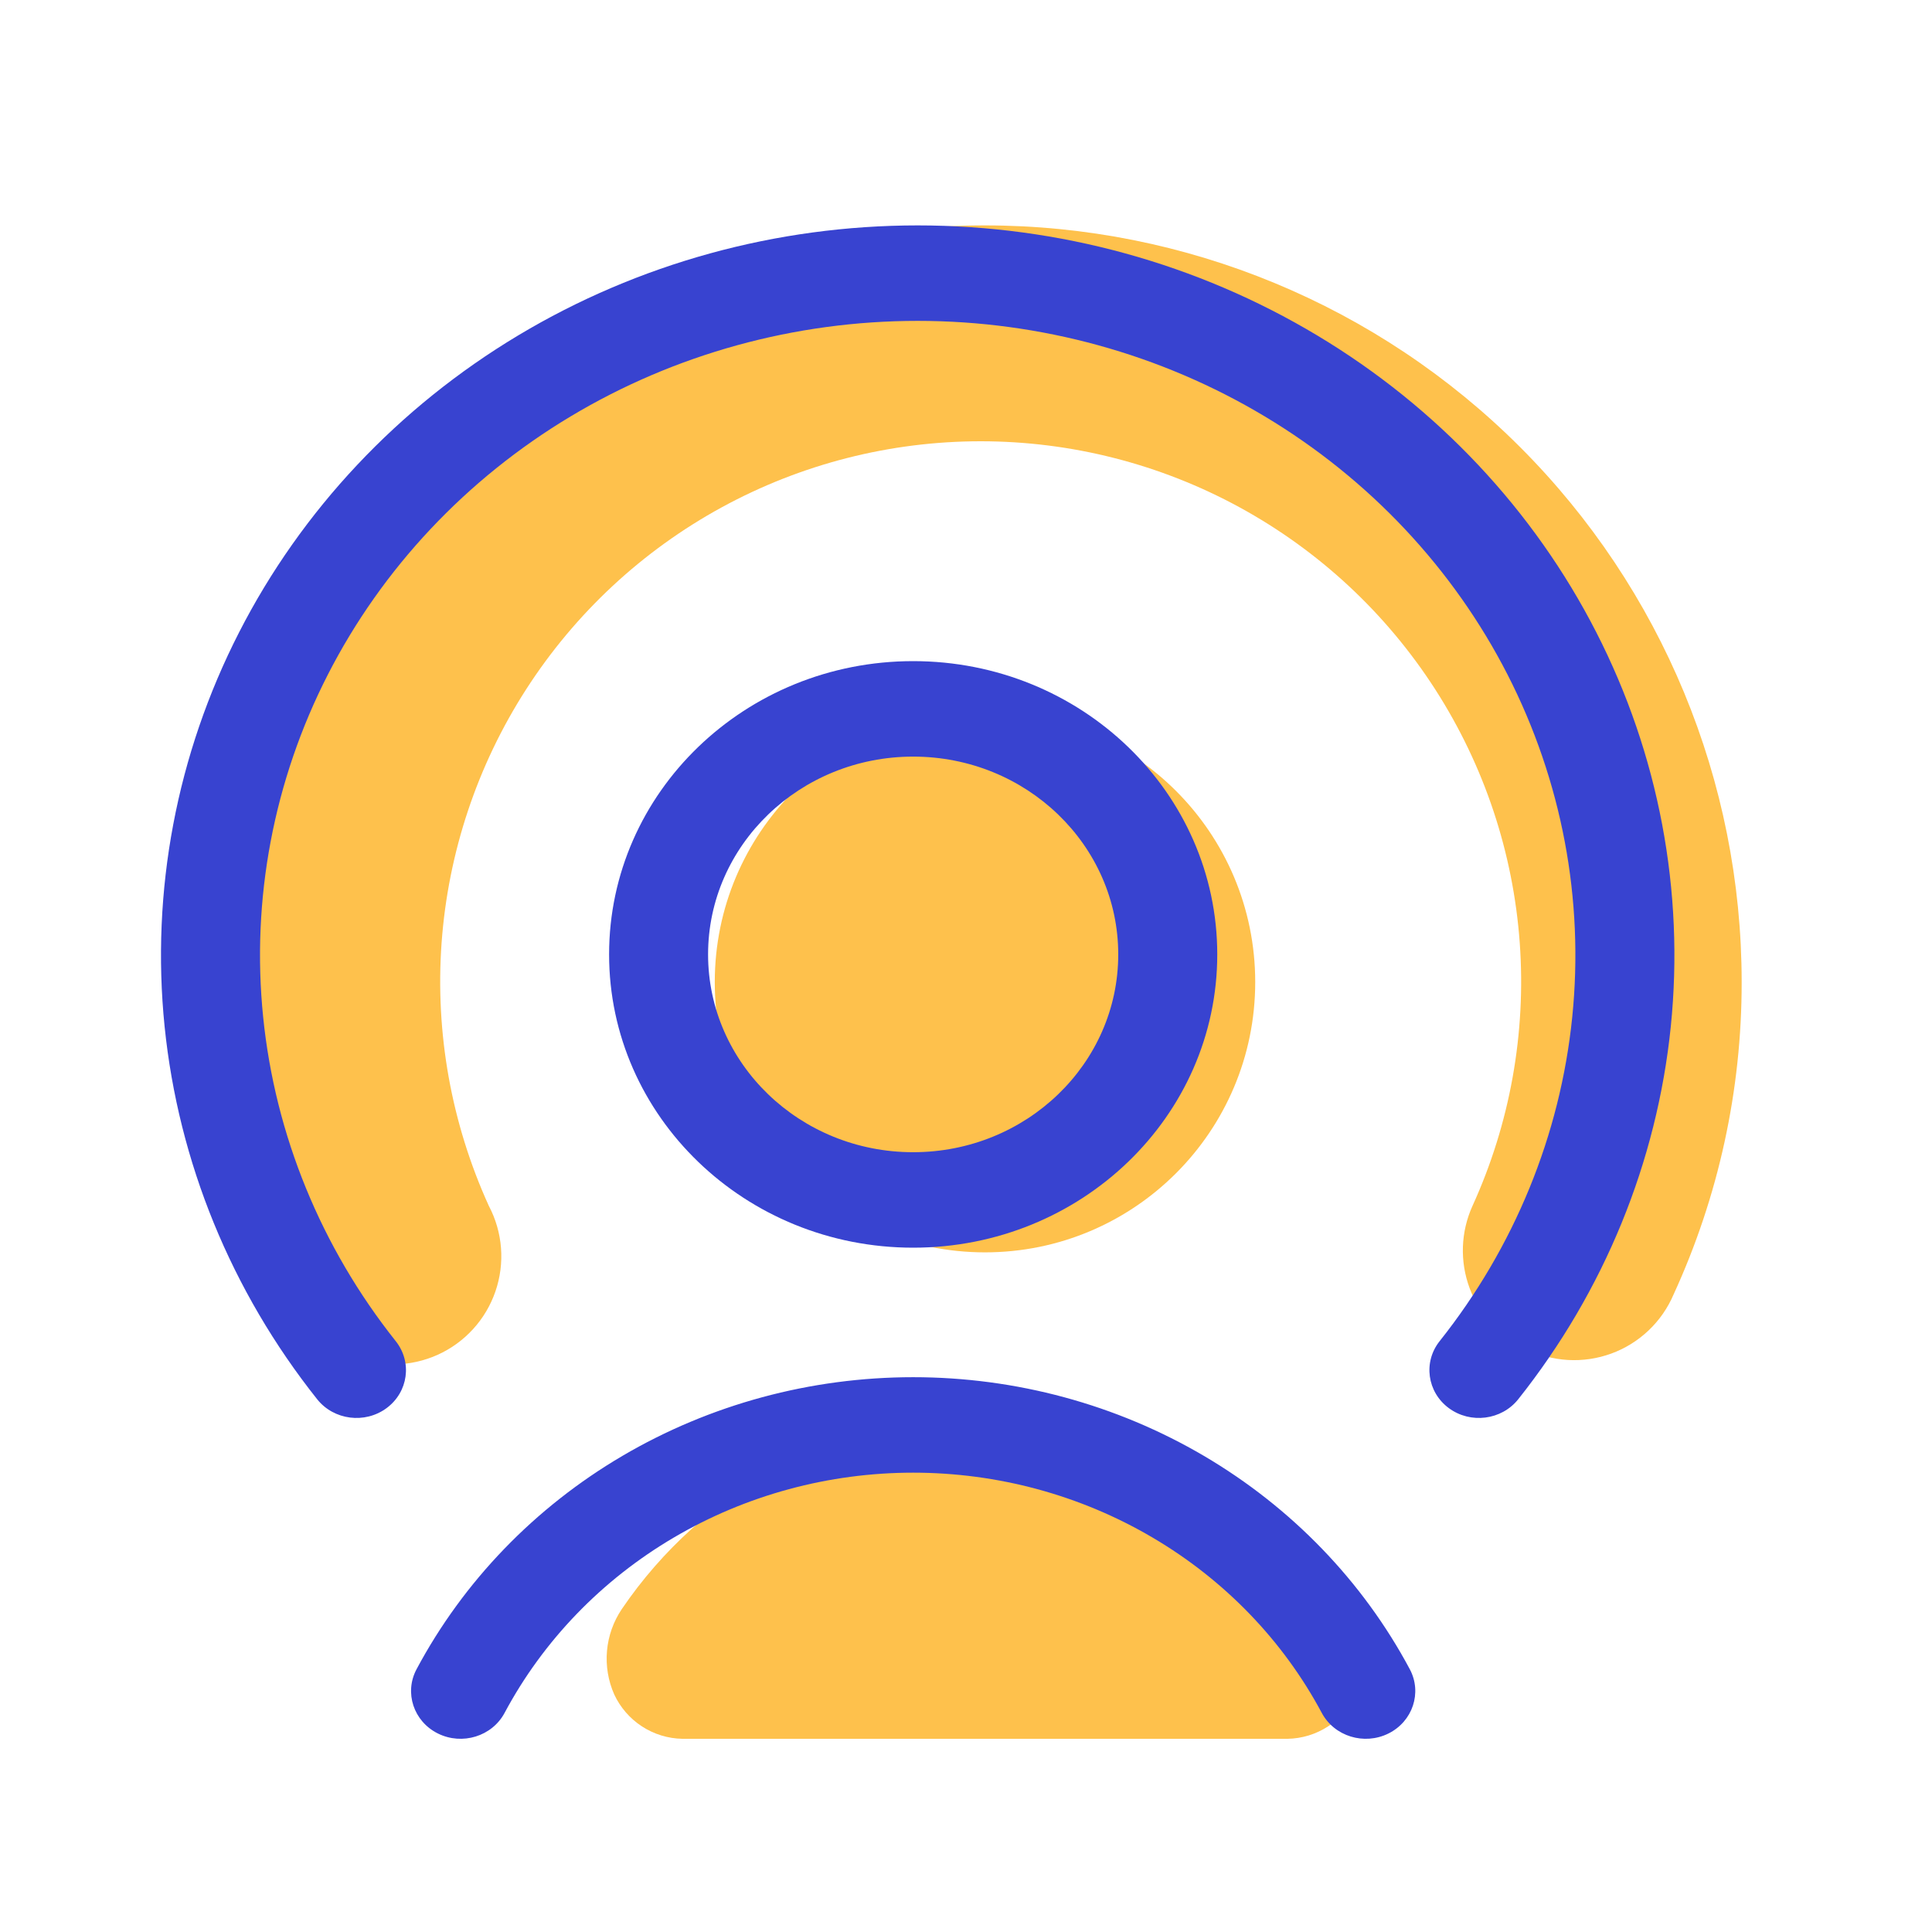
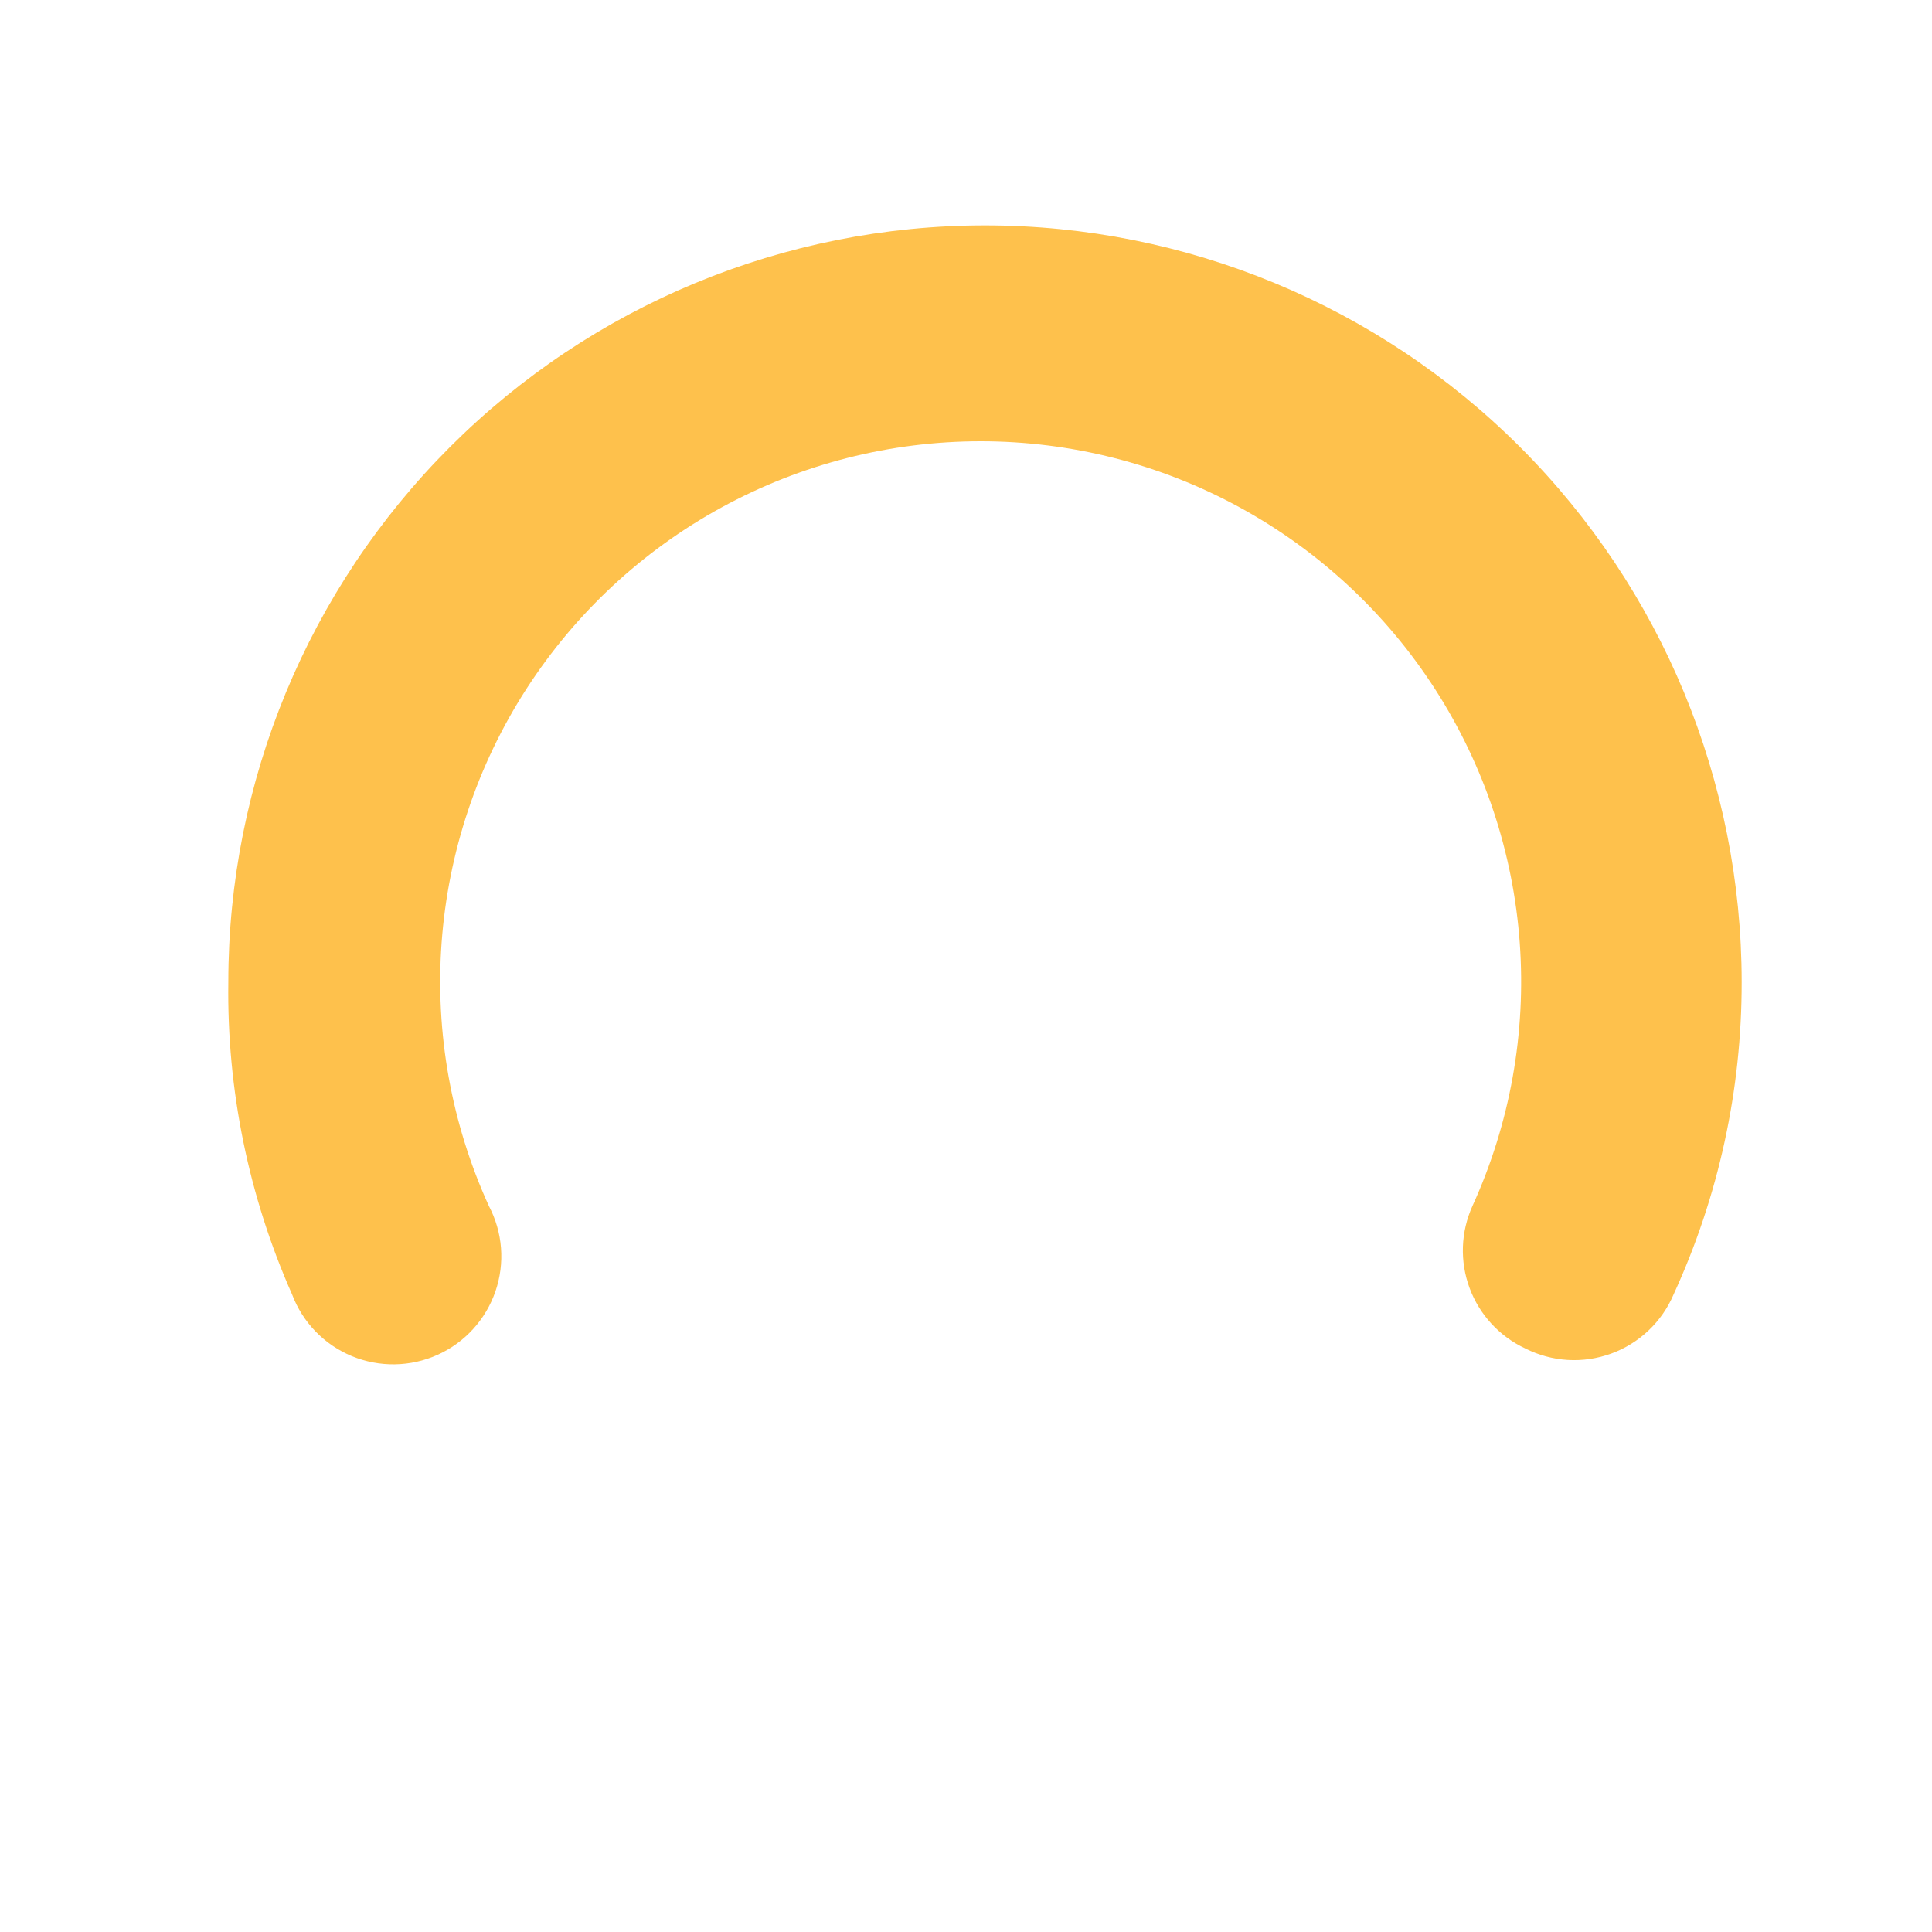
<svg xmlns="http://www.w3.org/2000/svg" width="60" height="60" viewBox="0 0 60 60" fill="none">
-   <path d="M30.59 38.893C35.225 38.893 38.982 35.135 38.982 30.5C38.982 25.864 35.225 22.107 30.59 22.107C25.955 22.107 22.198 25.864 22.198 30.5C22.198 35.135 25.955 38.893 30.59 38.893Z" fill="#FEC14C" />
-   <path d="M39.989 54C40.435 53.992 40.87 53.858 41.244 53.615C41.618 53.371 41.916 53.028 42.104 52.624C42.293 52.198 42.37 51.731 42.329 51.267C42.288 50.803 42.13 50.358 41.869 49.971C40.617 48.128 38.937 46.616 36.972 45.563C35.008 44.511 32.818 43.95 30.59 43.929C28.362 43.95 26.172 44.511 24.207 45.563C22.243 46.616 20.563 48.128 19.311 49.971C19.05 50.358 18.892 50.803 18.851 51.267C18.81 51.731 18.887 52.198 19.076 52.624C19.264 53.028 19.562 53.371 19.936 53.615C20.31 53.858 20.744 53.992 21.19 54H39.989Z" fill="#FEC14C" />
  <path d="M47.375 41.881C46.572 41.508 45.948 40.834 45.64 40.004C45.332 39.174 45.364 38.256 45.73 37.449C46.895 34.892 47.399 32.084 47.197 29.281C46.995 26.479 46.092 23.772 44.572 21.409C43.052 19.045 40.963 17.102 38.496 15.755C36.03 14.409 33.265 13.704 30.456 13.704C27.646 13.704 24.881 14.409 22.415 15.755C19.948 17.102 17.86 19.045 16.339 21.409C14.819 23.772 13.917 26.479 13.714 29.281C13.512 32.084 14.017 34.892 15.181 37.449C15.395 37.855 15.524 38.3 15.559 38.757C15.594 39.214 15.535 39.673 15.386 40.106C15.237 40.539 15.001 40.938 14.692 41.276C14.383 41.615 14.008 41.887 13.591 42.075C13.173 42.263 12.721 42.364 12.263 42.371C11.804 42.378 11.35 42.291 10.926 42.116C10.503 41.94 10.12 41.68 9.801 41.351C9.482 41.022 9.234 40.631 9.072 40.202C7.72 37.149 7.044 33.839 7.091 30.5C7.091 24.267 9.567 18.29 13.974 13.883C18.381 9.476 24.358 7 30.59 7C36.822 7 42.799 9.476 47.206 13.883C51.613 18.29 54.089 24.267 54.089 30.5C54.093 33.849 53.372 37.159 51.974 40.202C51.794 40.624 51.529 41.005 51.196 41.32C50.863 41.636 50.469 41.88 50.038 42.037C49.607 42.194 49.148 42.262 48.69 42.235C48.232 42.208 47.784 42.087 47.375 41.881Z" fill="#FEC14C" />
-   <path fill-rule="evenodd" clip-rule="evenodd" d="M16.092 10.417C19.817 8.183 24.115 7 28.5 7C32.885 7 37.183 8.183 40.907 10.417C44.632 12.65 47.634 15.843 49.574 19.636C51.515 23.429 52.316 27.67 51.888 31.88C51.459 36.089 49.818 40.098 47.15 43.455C46.633 44.105 45.668 44.228 44.994 43.73C44.32 43.231 44.193 42.3 44.709 41.651C47.029 38.733 48.455 35.248 48.827 31.59C49.2 27.931 48.503 24.245 46.817 20.948C45.13 17.652 42.521 14.876 39.284 12.935C36.047 10.994 32.312 9.965 28.5 9.965C24.688 9.965 20.953 10.994 17.716 12.935C14.479 14.876 11.87 17.652 10.183 20.948C8.496 24.245 7.8 27.931 8.173 31.59C8.545 35.248 9.971 38.733 12.29 41.651C12.807 42.3 12.68 43.231 12.006 43.73C11.332 44.228 10.367 44.105 9.85 43.455C7.182 40.098 5.541 36.089 5.112 31.88C4.684 27.67 5.485 23.429 7.426 19.636C9.366 15.843 12.368 12.65 16.092 10.417ZM28.359 23.497C24.842 23.497 21.99 26.248 21.99 29.64C21.99 33.033 24.842 35.783 28.359 35.783C31.877 35.783 34.728 33.033 34.728 29.64C34.728 26.248 31.877 23.497 28.359 23.497ZM18.916 29.64C18.916 24.61 23.144 20.532 28.359 20.532C33.575 20.532 37.803 24.61 37.803 29.64C37.803 34.671 33.575 38.748 28.359 38.748C23.144 38.748 18.916 34.671 18.916 29.64ZM19.328 45.215C22.049 43.616 25.173 42.77 28.359 42.77C31.546 42.77 34.67 43.616 37.391 45.215C40.111 46.815 42.322 49.106 43.782 51.838C44.171 52.566 43.874 53.46 43.12 53.835C42.365 54.21 41.438 53.924 41.049 53.196C39.848 50.949 38.029 49.064 35.79 47.748C33.552 46.432 30.981 45.735 28.359 45.735C25.738 45.735 23.167 46.432 20.929 47.748C18.69 49.064 16.871 50.949 15.67 53.196C15.281 53.924 14.354 54.21 13.599 53.835C12.844 53.46 12.548 52.566 12.937 51.838C14.396 49.106 16.608 46.815 19.328 45.215Z" fill="#3843D0" />
</svg>